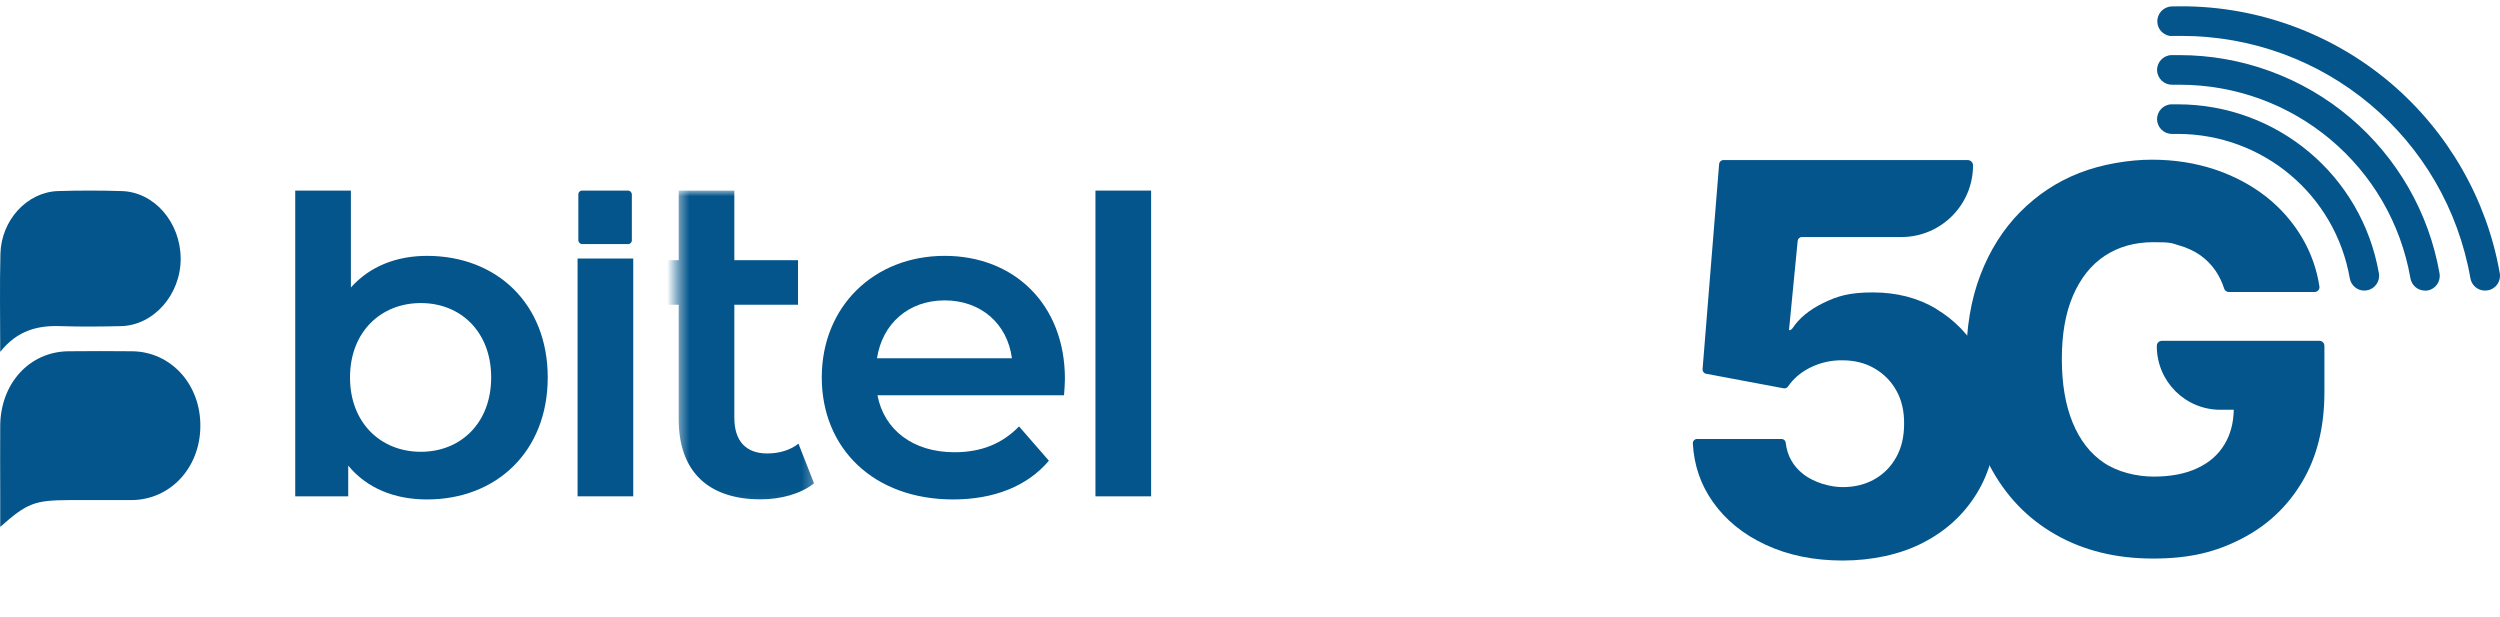
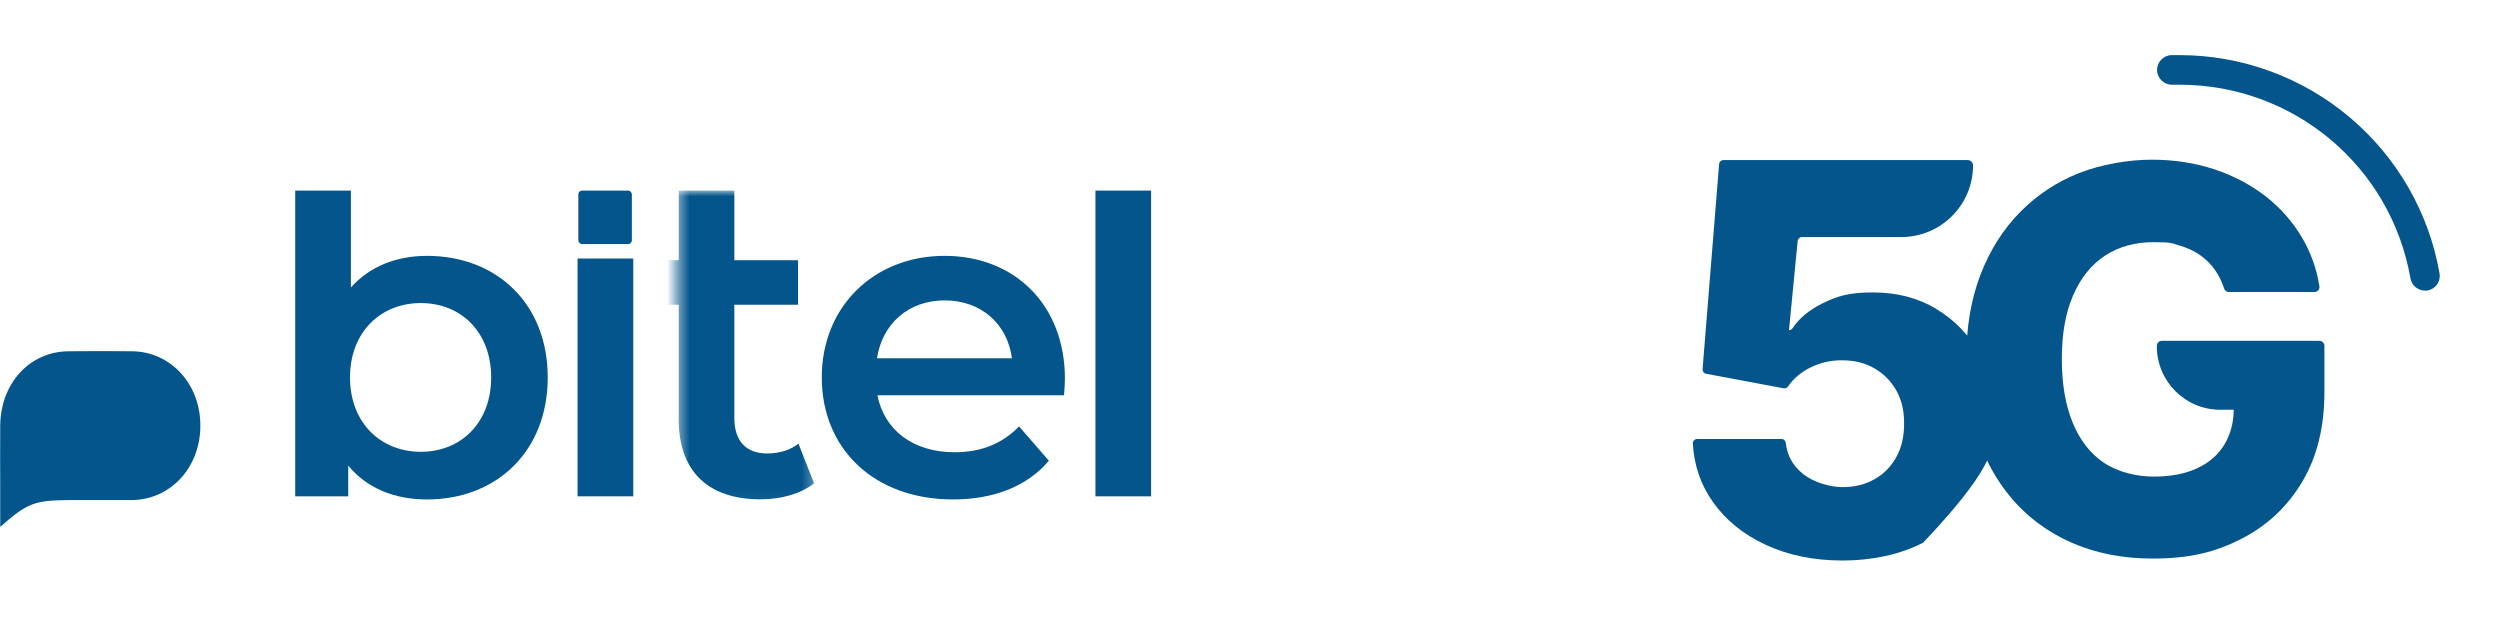
<svg xmlns="http://www.w3.org/2000/svg" width="223" height="55" viewBox="0 0 223 55" fill="none">
  <path d="M97.714 44.273V17H102.679V44.273H97.714Z" fill="#03558B" />
  <path d="M94.99 33.786C94.99 34.183 94.951 34.779 94.911 35.255H78.267C78.863 38.354 81.445 40.34 85.139 40.34C87.522 40.34 89.389 39.585 90.899 38.036L93.56 41.095C91.653 43.359 88.674 44.55 85.02 44.55C77.91 44.55 73.302 39.982 73.302 33.666C73.302 27.351 77.949 22.822 84.265 22.822C90.462 22.822 94.99 27.152 94.99 33.786ZM84.265 26.794C81.048 26.794 78.704 28.86 78.227 31.958H90.263C89.866 28.9 87.522 26.794 84.265 26.794Z" fill="#03558B" />
  <mask id="mask0_6477_923" style="mask-type:alpha" maskUnits="userSpaceOnUse" x="60" y="17" width="13" height="28">
    <rect x="60.451" y="17" width="12.273" height="27.955" fill="#D9D9D9" />
  </mask>
  <g mask="url(#mask0_6477_923)">
    <path d="M71.223 39.575L72.613 43.111C71.421 44.064 69.634 44.541 67.847 44.541C63.199 44.541 60.538 42.078 60.538 37.391V27.182C60.538 27.182 59.472 27.182 58.79 27.182C58.107 27.182 57.042 27.182 57.042 27.182V23.21H58.79H60.538V17H65.503V23.21H71.183V27.182H65.503V37.272C65.503 39.337 66.536 40.449 68.442 40.449C69.475 40.449 70.468 40.171 71.223 39.575Z" fill="#03558B" />
  </g>
  <path d="M51.52 44.272V23.061H56.486V44.272H51.52Z" fill="#03558B" />
  <rect x="51.588" y="17" width="4.773" height="4.773" rx="0.332" fill="#03558B" />
  <path d="M38.093 22.823C44.289 22.823 48.858 27.073 48.858 33.667C48.858 40.261 44.289 44.551 38.093 44.551C35.193 44.551 32.73 43.558 31.062 41.532V44.273H26.335V17H31.3V25.643C33.008 23.736 35.392 22.823 38.093 22.823ZM37.537 40.3C41.112 40.3 43.813 37.718 43.813 33.667C43.813 29.615 41.112 27.033 37.537 27.033C33.962 27.033 31.221 29.615 31.221 33.667C31.221 37.718 33.962 40.3 37.537 40.3Z" fill="#03558B" />
  <path d="M0.02 47C0.02 45.873 0.02 44.844 0.02 43.796C0.02 41.857 0.002 39.899 0.02 37.96C0.056 34.182 2.642 31.373 6.097 31.333C7.996 31.313 9.895 31.313 11.794 31.333C15.267 31.373 17.925 34.32 17.871 38.059C17.835 41.758 15.158 44.607 11.704 44.607C9.859 44.607 8.032 44.607 6.187 44.607C3.076 44.627 2.425 44.864 0.02 47Z" fill="#03558B" />
-   <path d="M0.02 31.386C0.02 28.3 -0.035 25.472 0.038 22.643C0.11 19.636 2.407 17.143 5.156 17.044C7.055 16.985 8.954 16.985 10.853 17.044C13.765 17.124 16.098 19.834 16.116 23.058C16.134 26.263 13.711 29.032 10.781 29.092C9.008 29.131 7.218 29.151 5.445 29.092C3.402 29.012 1.557 29.448 0.02 31.386Z" fill="#03558B" />
-   <path d="M172.721 27.551C171.066 26.565 169.177 26.084 167.065 26.084C164.953 26.084 163.92 26.401 162.618 27.035C161.397 27.633 160.482 28.384 159.895 29.276C159.825 29.381 159.707 29.452 159.578 29.452L160.353 21.484C160.376 21.296 160.529 21.144 160.728 21.144H169.599C173.132 21.144 175.995 18.281 175.995 14.749C175.995 14.491 175.783 14.279 175.525 14.279H153.723C153.523 14.279 153.371 14.432 153.347 14.62L151.869 32.937C151.857 33.125 151.986 33.301 152.174 33.336L159.109 34.638C159.25 34.662 159.402 34.603 159.484 34.486C159.954 33.794 160.599 33.23 161.432 32.808C162.348 32.35 163.31 32.127 164.331 32.139C165.41 32.139 166.361 32.374 167.194 32.855C168.027 33.336 168.684 33.993 169.154 34.838C169.635 35.683 169.858 36.68 169.846 37.818C169.846 38.933 169.623 39.919 169.154 40.764C168.684 41.62 168.039 42.278 167.206 42.747C166.384 43.216 165.434 43.451 164.366 43.451C163.298 43.451 161.82 43.064 160.834 42.278C159.93 41.562 159.414 40.635 159.285 39.485C159.262 39.297 159.109 39.156 158.91 39.156H151.376C151.165 39.156 150.989 39.344 151.001 39.555C151.106 41.503 151.705 43.24 152.784 44.765C153.934 46.396 155.507 47.675 157.513 48.602C159.508 49.529 161.796 49.999 164.366 49.999C166.936 49.999 169.506 49.471 171.547 48.403C173.601 47.347 175.185 45.88 176.335 44.002C177.473 42.137 178.048 39.989 178.048 37.572C178.048 35.155 177.567 33.348 176.617 31.623C175.654 29.886 174.352 28.537 172.697 27.551H172.721Z" fill="#03558B" />
+   <path d="M172.721 27.551C171.066 26.565 169.177 26.084 167.065 26.084C164.953 26.084 163.92 26.401 162.618 27.035C161.397 27.633 160.482 28.384 159.895 29.276C159.825 29.381 159.707 29.452 159.578 29.452L160.353 21.484C160.376 21.296 160.529 21.144 160.728 21.144H169.599C173.132 21.144 175.995 18.281 175.995 14.749C175.995 14.491 175.783 14.279 175.525 14.279H153.723C153.523 14.279 153.371 14.432 153.347 14.62L151.869 32.937C151.857 33.125 151.986 33.301 152.174 33.336L159.109 34.638C159.25 34.662 159.402 34.603 159.484 34.486C159.954 33.794 160.599 33.23 161.432 32.808C162.348 32.35 163.31 32.127 164.331 32.139C165.41 32.139 166.361 32.374 167.194 32.855C168.027 33.336 168.684 33.993 169.154 34.838C169.635 35.683 169.858 36.68 169.846 37.818C169.846 38.933 169.623 39.919 169.154 40.764C168.684 41.62 168.039 42.278 167.206 42.747C166.384 43.216 165.434 43.451 164.366 43.451C163.298 43.451 161.82 43.064 160.834 42.278C159.93 41.562 159.414 40.635 159.285 39.485C159.262 39.297 159.109 39.156 158.91 39.156H151.376C151.165 39.156 150.989 39.344 151.001 39.555C151.106 41.503 151.705 43.24 152.784 44.765C153.934 46.396 155.507 47.675 157.513 48.602C159.508 49.529 161.796 49.999 164.366 49.999C166.936 49.999 169.506 49.471 171.547 48.403C177.473 42.137 178.048 39.989 178.048 37.572C178.048 35.155 177.567 33.348 176.617 31.623C175.654 29.886 174.352 28.537 172.697 27.551H172.721Z" fill="#03558B" />
  <path d="M192.388 30.883C192.388 34.017 194.922 36.551 198.056 36.551H199.252C199.229 37.725 198.959 38.757 198.431 39.626C197.88 40.553 197.07 41.268 196.002 41.761C194.934 42.266 193.632 42.512 192.106 42.512C190.581 42.512 188.891 42.102 187.671 41.28C186.45 40.459 185.523 39.262 184.878 37.689C184.232 36.117 183.916 34.228 183.916 32.01C183.916 29.792 184.244 27.915 184.913 26.366C185.582 24.817 186.521 23.632 187.741 22.822C188.961 22.012 190.416 21.602 192.094 21.602C193.772 21.602 193.69 21.695 194.394 21.895C195.098 22.094 195.709 22.388 196.26 22.763C196.8 23.151 197.258 23.608 197.633 24.16C197.95 24.629 198.208 25.157 198.396 25.744C198.454 25.92 198.619 26.049 198.818 26.049H206.457C206.727 26.049 206.938 25.802 206.891 25.544C206.657 24.019 206.152 22.599 205.401 21.297C204.568 19.853 203.477 18.609 202.151 17.553C200.813 16.509 199.276 15.688 197.551 15.113C195.814 14.537 193.949 14.244 191.942 14.244C189.935 14.244 187.471 14.643 185.476 15.429C183.47 16.215 181.721 17.377 180.196 18.914C178.682 20.452 177.497 22.317 176.652 24.523C175.807 26.73 175.385 29.252 175.385 32.092C175.385 34.932 176.089 38.898 177.485 41.55C178.882 44.202 180.83 46.244 183.341 47.675C185.84 49.107 188.75 49.823 192.048 49.823C195.345 49.823 197.657 49.236 199.956 48.051C202.256 46.866 204.052 45.176 205.366 42.958C206.68 40.752 207.337 38.088 207.337 34.99V30.848C207.337 30.602 207.138 30.402 206.891 30.402H192.834C192.587 30.402 192.388 30.602 192.388 30.848V30.883Z" fill="#03558B" />
-   <path d="M210.905 25.921C210.271 25.921 209.72 25.475 209.602 24.829C208.3 17.366 201.834 11.945 194.242 11.945C186.65 11.945 193.925 11.945 193.773 11.945C193.045 11.968 192.435 11.393 192.411 10.666C192.388 9.938 192.963 9.328 193.69 9.305C193.878 9.305 194.054 9.305 194.242 9.305C203.113 9.305 210.67 15.641 212.196 24.372C212.325 25.087 211.843 25.78 211.128 25.897C211.046 25.909 210.975 25.921 210.893 25.921H210.905Z" fill="#03558B" />
  <path d="M216.314 25.921C215.681 25.921 215.129 25.475 215.012 24.829C213.263 14.82 204.592 7.556 194.406 7.556C184.221 7.556 193.984 7.556 193.773 7.556C193.045 7.58 192.435 7.005 192.412 6.277C192.388 5.55 192.963 4.939 193.691 4.916C193.925 4.916 194.172 4.916 194.406 4.916C199.98 4.916 205.39 6.899 209.638 10.502C213.838 14.057 216.666 18.985 217.605 24.383C217.734 25.099 217.253 25.791 216.537 25.909C216.455 25.921 216.385 25.932 216.303 25.932L216.314 25.921Z" fill="#03558B" />
-   <path d="M221.664 25.92C221.031 25.92 220.479 25.474 220.362 24.829C218.168 12.297 207.325 3.203 194.582 3.203C181.838 3.203 194.053 3.203 193.784 3.214C193.772 3.214 193.76 3.214 193.748 3.214C193.033 3.214 192.446 2.651 192.434 1.935C192.411 1.208 192.986 0.598 193.713 0.574C194.007 0.574 194.3 0.562 194.593 0.562C201.411 0.562 208.029 2.992 213.227 7.392C218.355 11.745 221.829 17.777 222.979 24.372C223.108 25.087 222.627 25.78 221.911 25.897C221.829 25.909 221.758 25.92 221.676 25.92H221.664Z" fill="#03558B" />
</svg>